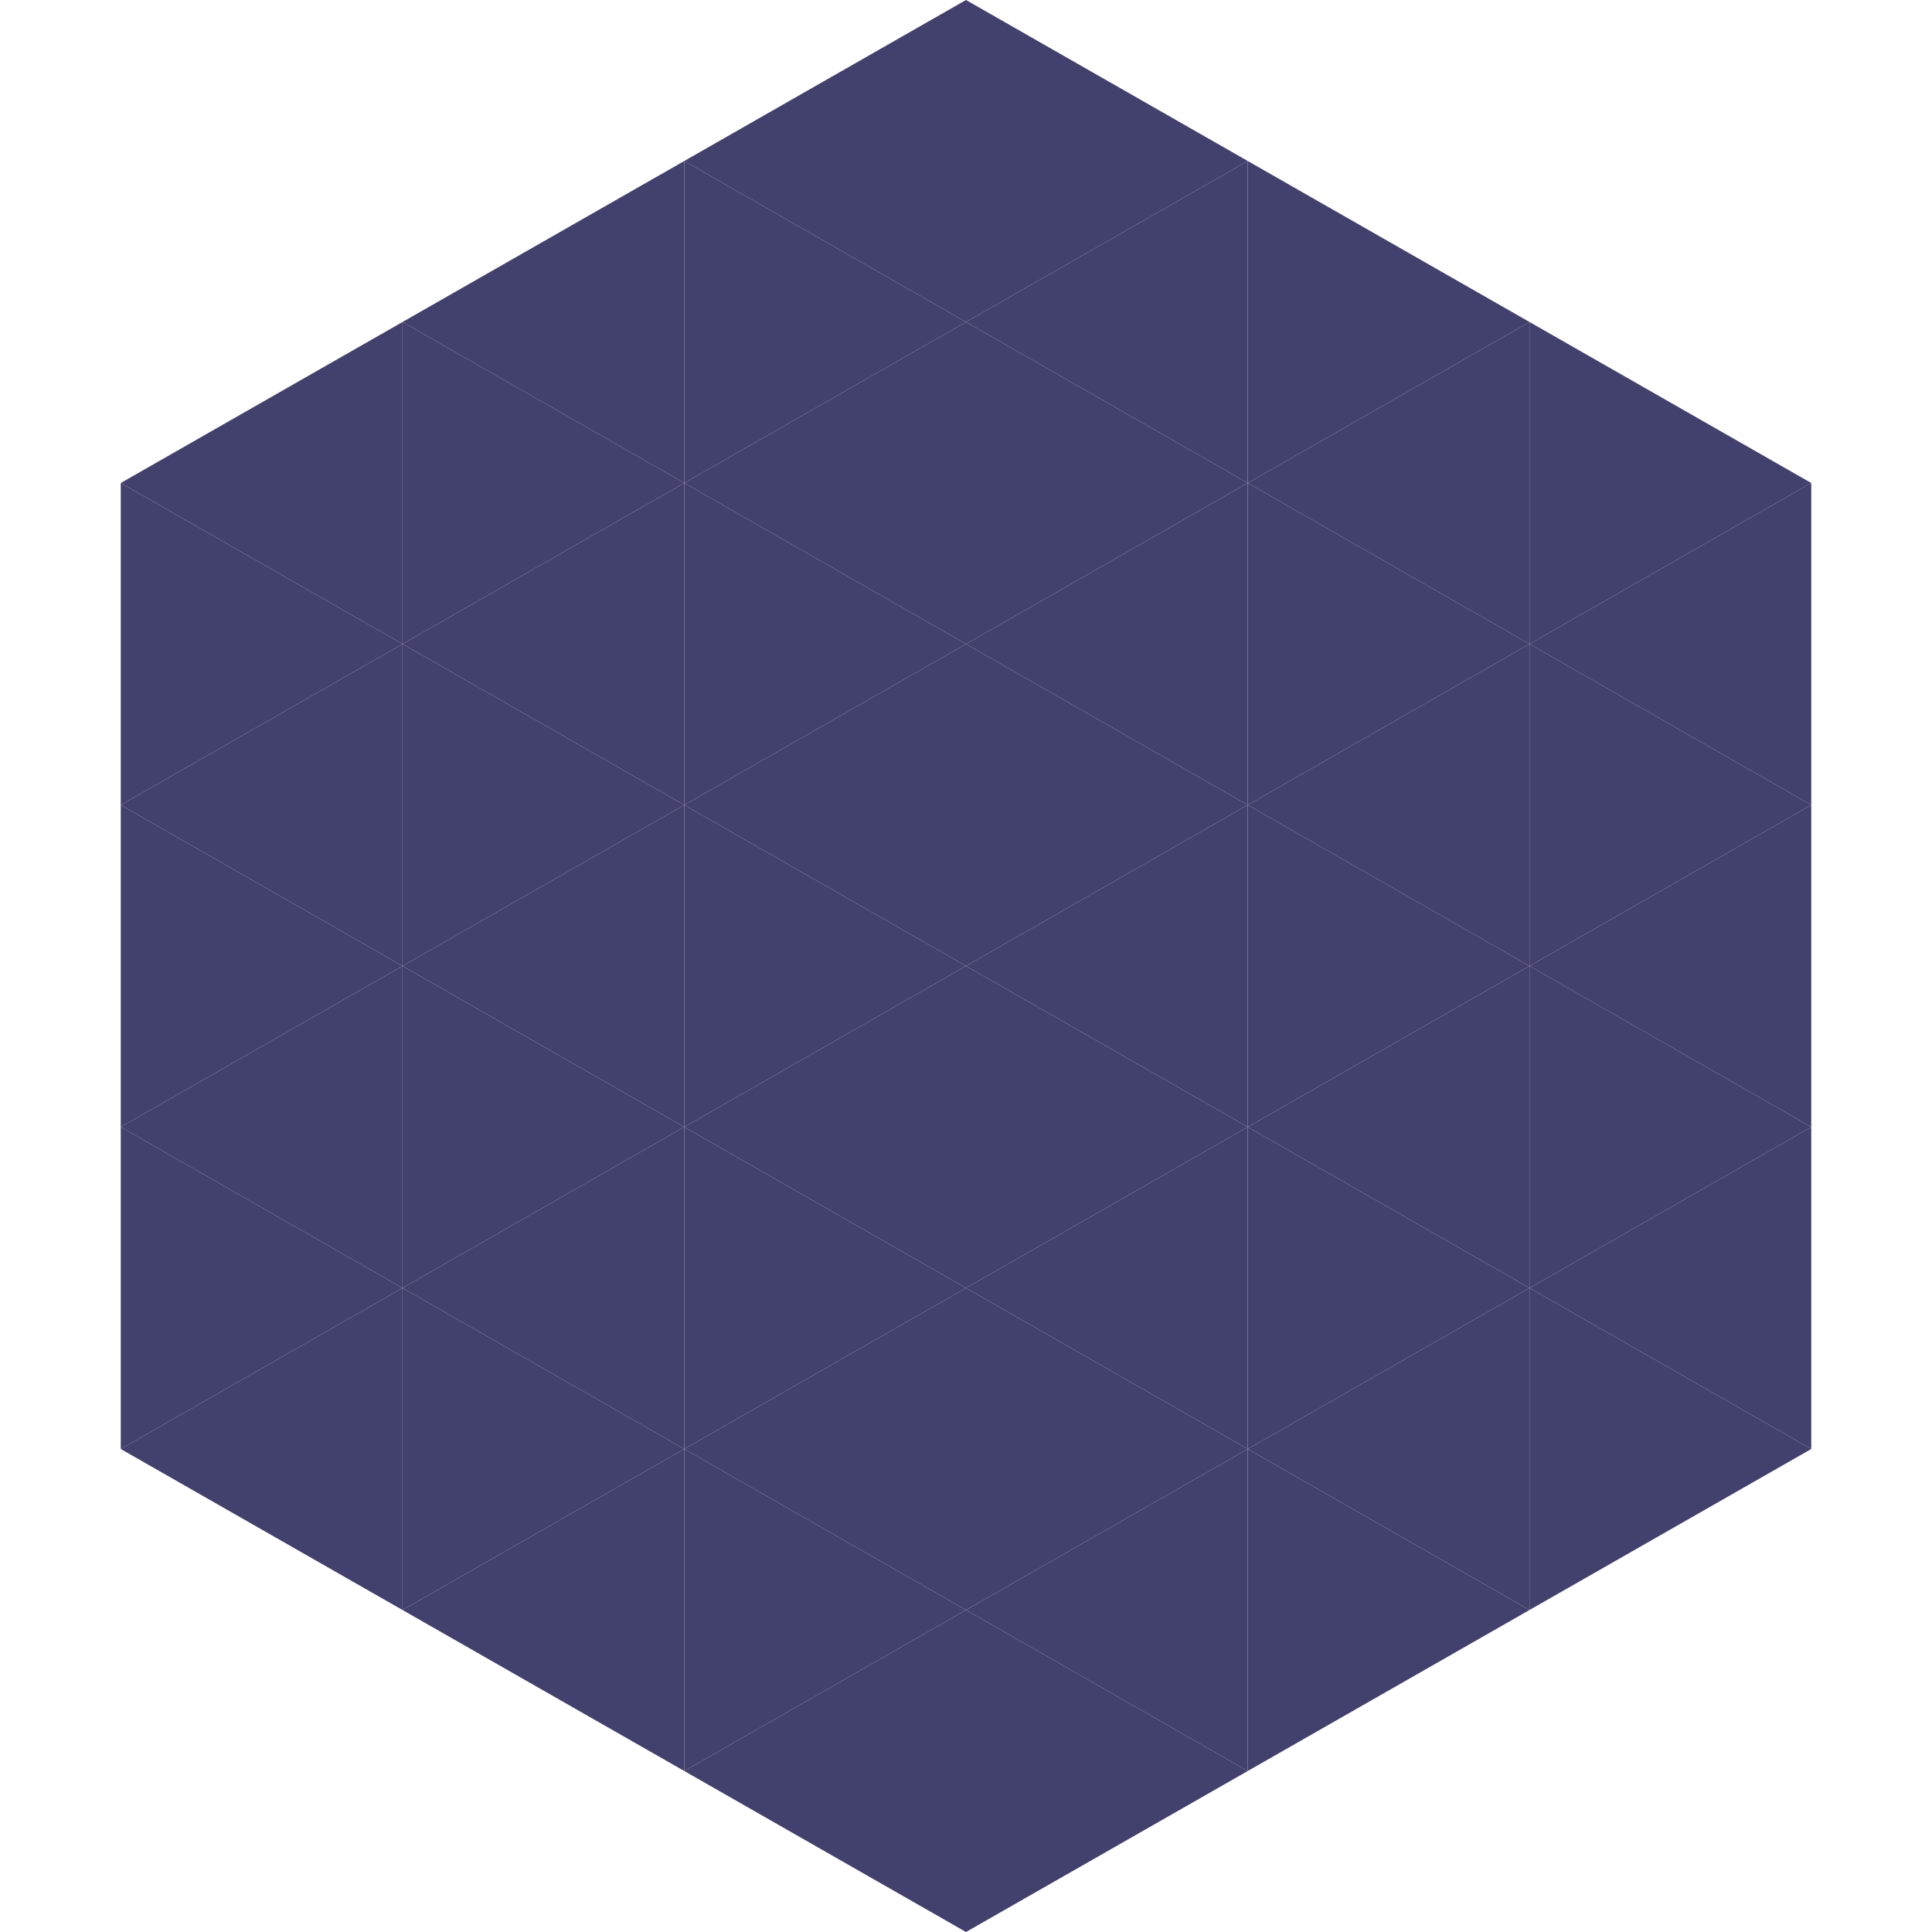
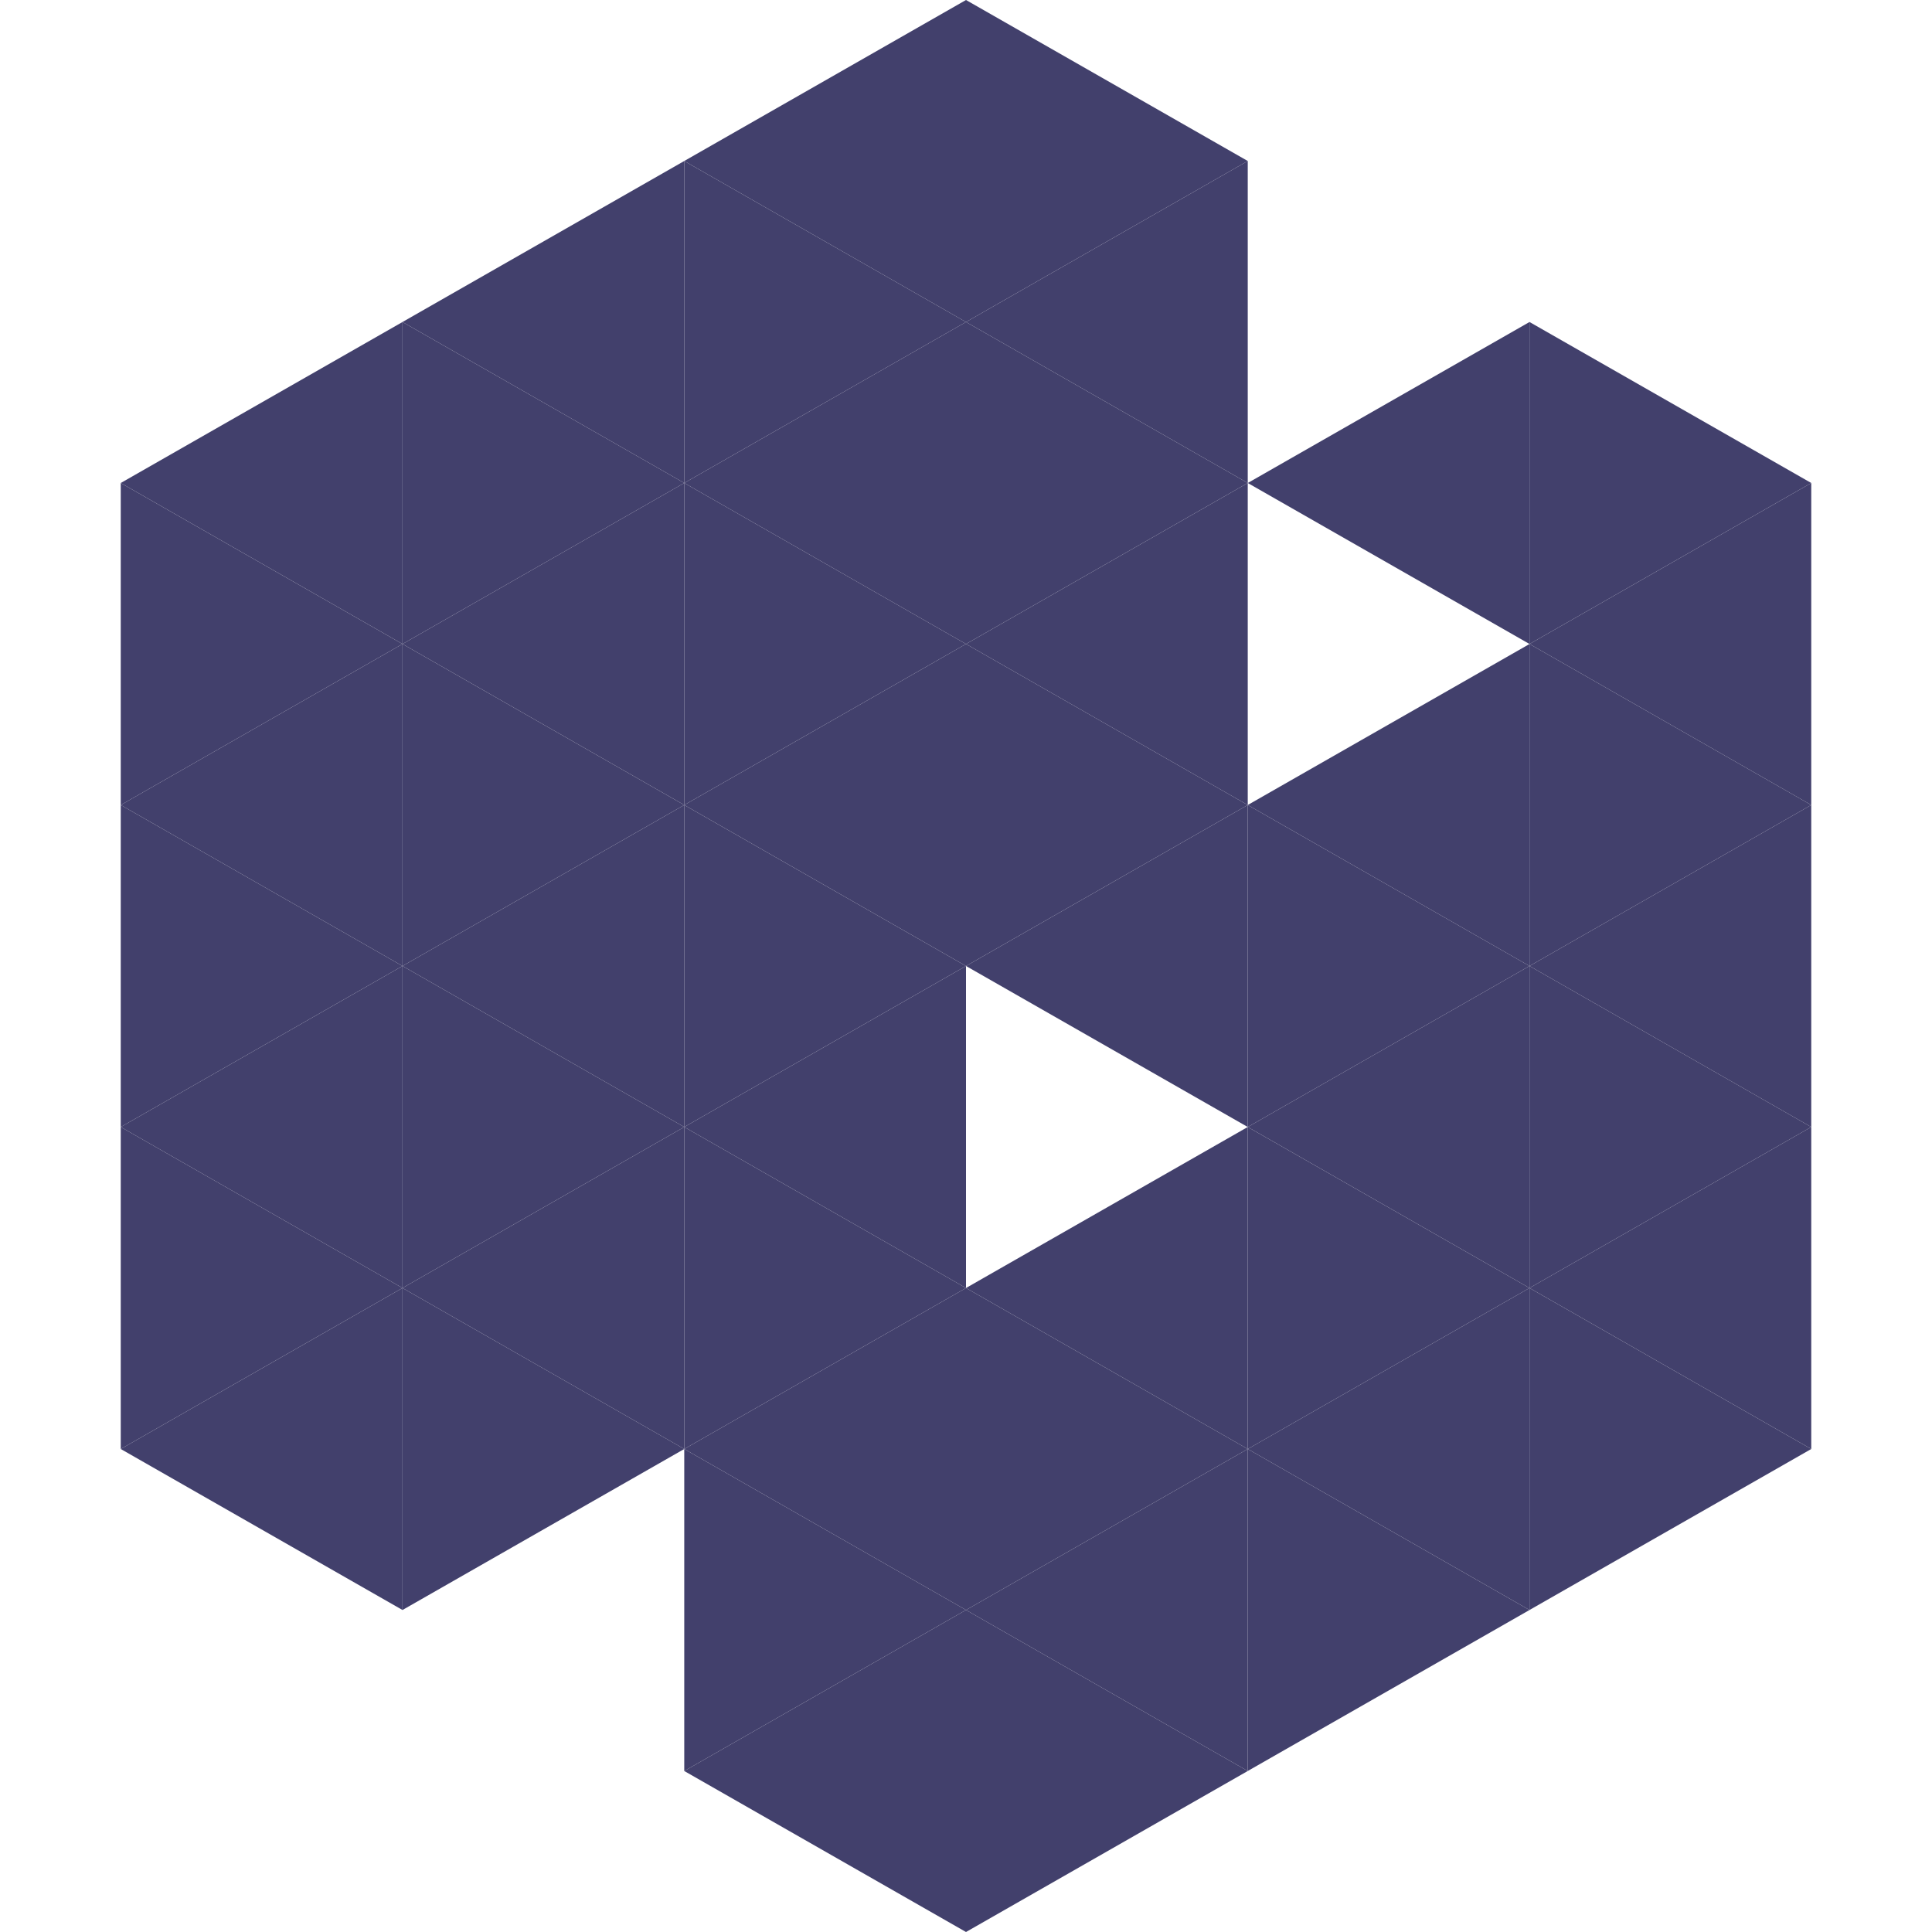
<svg xmlns="http://www.w3.org/2000/svg" width="240" height="240">
  <polygon points="50,40 15,60 50,80" style="fill:rgb(66,64,108)" />
  <polygon points="190,40 225,60 190,80" style="fill:rgb(66,64,108)" />
  <polygon points="15,60 50,80 15,100" style="fill:rgb(66,64,108)" />
  <polygon points="225,60 190,80 225,100" style="fill:rgb(66,64,108)" />
  <polygon points="50,80 15,100 50,120" style="fill:rgb(66,64,108)" />
  <polygon points="190,80 225,100 190,120" style="fill:rgb(66,64,108)" />
  <polygon points="15,100 50,120 15,140" style="fill:rgb(66,64,108)" />
  <polygon points="225,100 190,120 225,140" style="fill:rgb(66,64,108)" />
  <polygon points="50,120 15,140 50,160" style="fill:rgb(66,64,108)" />
  <polygon points="190,120 225,140 190,160" style="fill:rgb(66,64,108)" />
  <polygon points="15,140 50,160 15,180" style="fill:rgb(66,64,108)" />
  <polygon points="225,140 190,160 225,180" style="fill:rgb(66,64,108)" />
  <polygon points="50,160 15,180 50,200" style="fill:rgb(66,64,108)" />
  <polygon points="190,160 225,180 190,200" style="fill:rgb(66,64,108)" />
  <polygon points="15,180 50,200 15,220" style="fill:rgb(255,255,255); fill-opacity:0" />
  <polygon points="225,180 190,200 225,220" style="fill:rgb(255,255,255); fill-opacity:0" />
  <polygon points="50,0 85,20 50,40" style="fill:rgb(255,255,255); fill-opacity:0" />
  <polygon points="190,0 155,20 190,40" style="fill:rgb(255,255,255); fill-opacity:0" />
  <polygon points="85,20 50,40 85,60" style="fill:rgb(66,64,108)" />
-   <polygon points="155,20 190,40 155,60" style="fill:rgb(66,64,108)" />
  <polygon points="50,40 85,60 50,80" style="fill:rgb(66,64,108)" />
  <polygon points="190,40 155,60 190,80" style="fill:rgb(66,64,108)" />
  <polygon points="85,60 50,80 85,100" style="fill:rgb(66,64,108)" />
-   <polygon points="155,60 190,80 155,100" style="fill:rgb(66,64,108)" />
  <polygon points="50,80 85,100 50,120" style="fill:rgb(66,64,108)" />
  <polygon points="190,80 155,100 190,120" style="fill:rgb(66,64,108)" />
  <polygon points="85,100 50,120 85,140" style="fill:rgb(66,64,108)" />
  <polygon points="155,100 190,120 155,140" style="fill:rgb(66,64,108)" />
  <polygon points="50,120 85,140 50,160" style="fill:rgb(66,64,108)" />
  <polygon points="190,120 155,140 190,160" style="fill:rgb(66,64,108)" />
  <polygon points="85,140 50,160 85,180" style="fill:rgb(66,64,108)" />
  <polygon points="155,140 190,160 155,180" style="fill:rgb(66,64,108)" />
  <polygon points="50,160 85,180 50,200" style="fill:rgb(66,64,108)" />
  <polygon points="190,160 155,180 190,200" style="fill:rgb(66,64,108)" />
-   <polygon points="85,180 50,200 85,220" style="fill:rgb(66,64,108)" />
  <polygon points="155,180 190,200 155,220" style="fill:rgb(66,64,108)" />
  <polygon points="120,0 85,20 120,40" style="fill:rgb(66,64,108)" />
  <polygon points="120,0 155,20 120,40" style="fill:rgb(66,64,108)" />
  <polygon points="85,20 120,40 85,60" style="fill:rgb(66,64,108)" />
  <polygon points="155,20 120,40 155,60" style="fill:rgb(66,64,108)" />
  <polygon points="120,40 85,60 120,80" style="fill:rgb(66,64,108)" />
  <polygon points="120,40 155,60 120,80" style="fill:rgb(66,64,108)" />
  <polygon points="85,60 120,80 85,100" style="fill:rgb(66,64,108)" />
  <polygon points="155,60 120,80 155,100" style="fill:rgb(66,64,108)" />
  <polygon points="120,80 85,100 120,120" style="fill:rgb(66,64,108)" />
  <polygon points="120,80 155,100 120,120" style="fill:rgb(66,64,108)" />
  <polygon points="85,100 120,120 85,140" style="fill:rgb(66,64,108)" />
  <polygon points="155,100 120,120 155,140" style="fill:rgb(66,64,108)" />
  <polygon points="120,120 85,140 120,160" style="fill:rgb(66,64,108)" />
-   <polygon points="120,120 155,140 120,160" style="fill:rgb(66,64,108)" />
  <polygon points="85,140 120,160 85,180" style="fill:rgb(66,64,108)" />
  <polygon points="155,140 120,160 155,180" style="fill:rgb(66,64,108)" />
  <polygon points="120,160 85,180 120,200" style="fill:rgb(66,64,108)" />
  <polygon points="120,160 155,180 120,200" style="fill:rgb(66,64,108)" />
  <polygon points="85,180 120,200 85,220" style="fill:rgb(66,64,108)" />
  <polygon points="155,180 120,200 155,220" style="fill:rgb(66,64,108)" />
  <polygon points="120,200 85,220 120,240" style="fill:rgb(66,64,108)" />
  <polygon points="120,200 155,220 120,240" style="fill:rgb(66,64,108)" />
  <polygon points="85,220 120,240 85,260" style="fill:rgb(255,255,255); fill-opacity:0" />
  <polygon points="155,220 120,240 155,260" style="fill:rgb(255,255,255); fill-opacity:0" />
</svg>